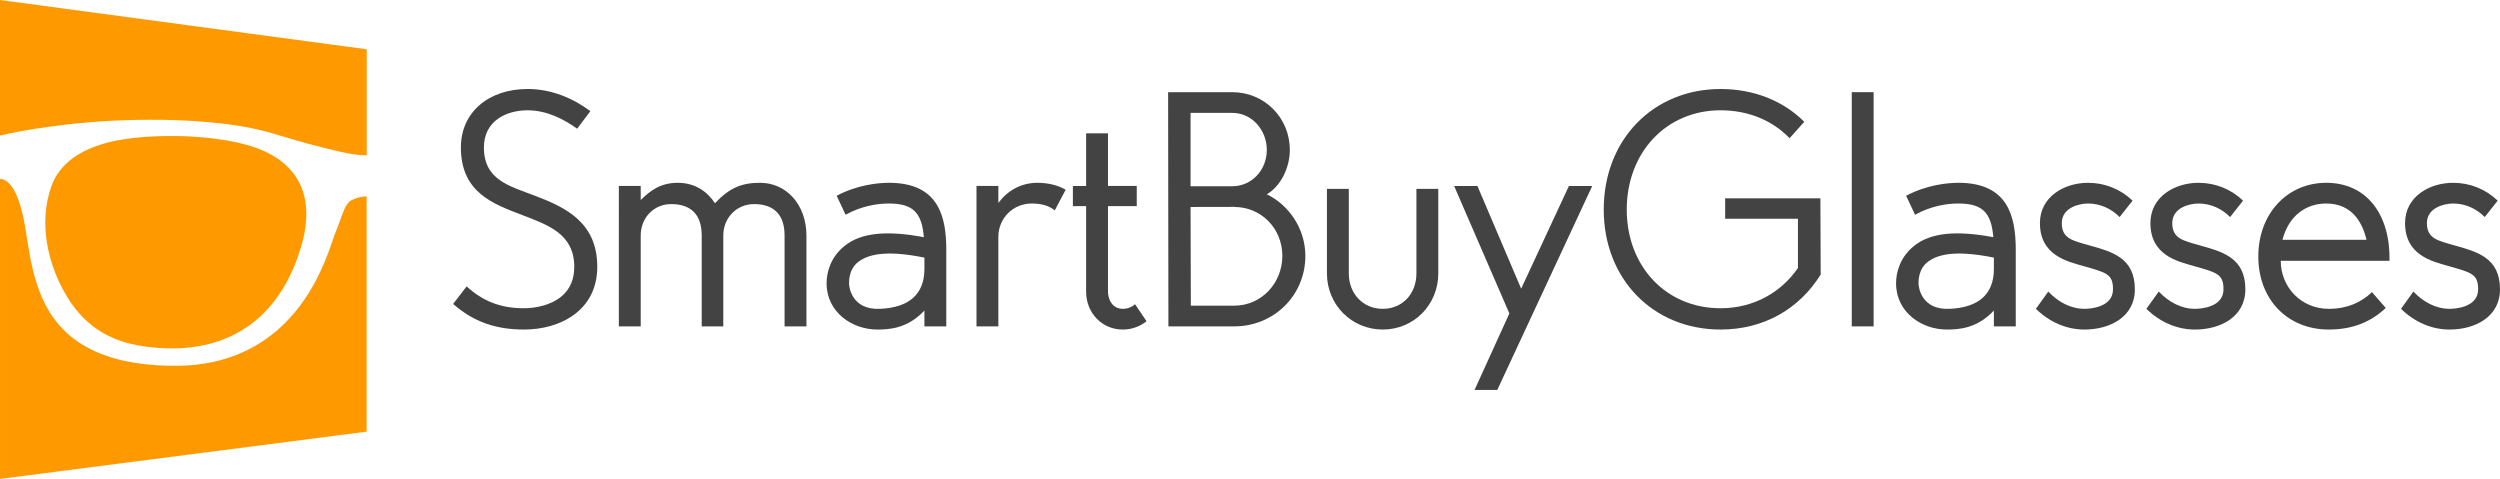
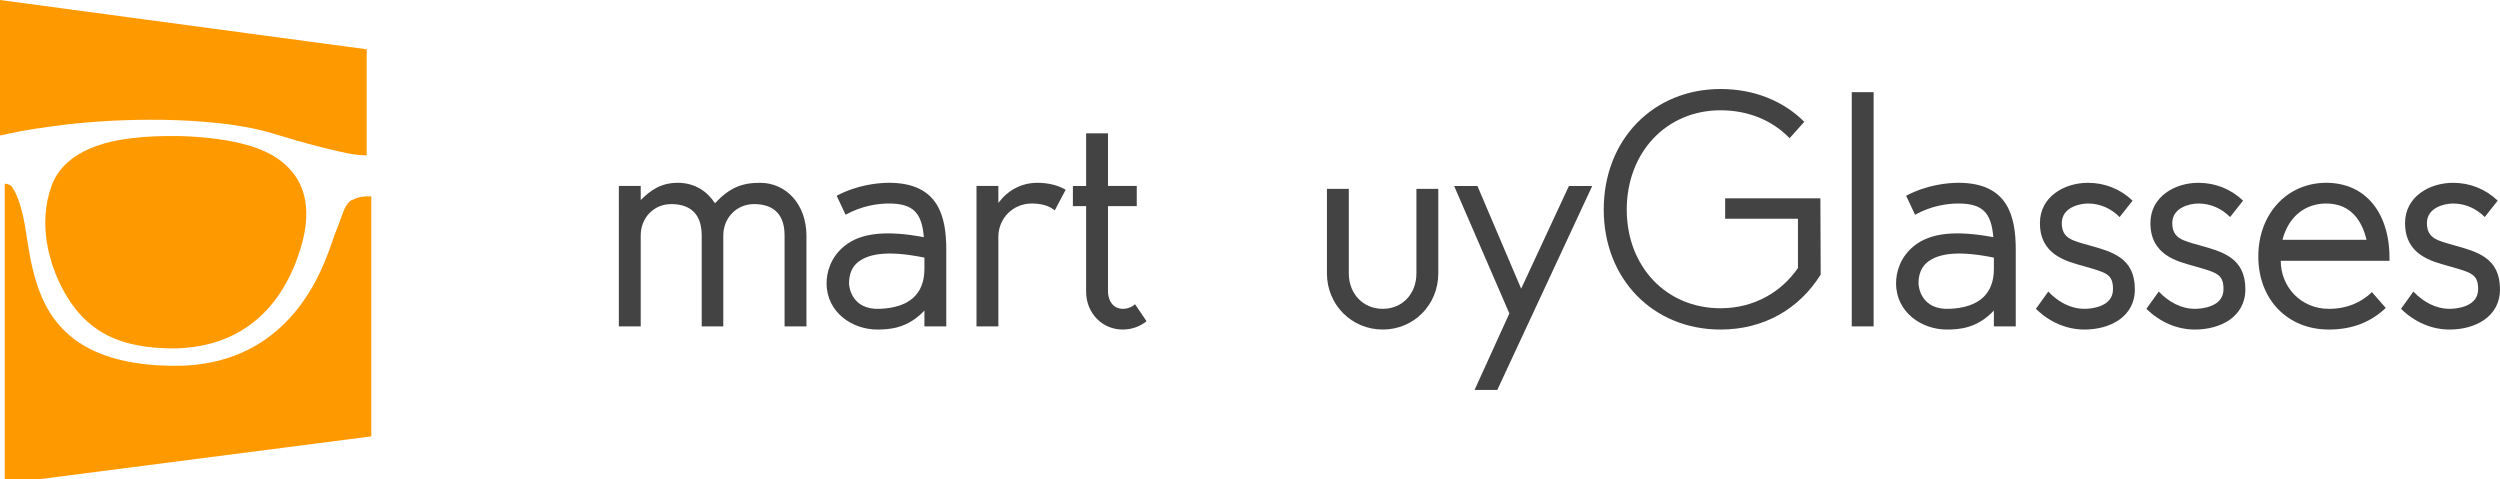
<svg xmlns="http://www.w3.org/2000/svg" version="1.1" id="Layer_1" x="0px" y="0px" viewBox="0 0 521.33 99.88" style="enable-background:new 0 0 521.33 99.88;" xml:space="preserve">
  <style type="text/css">
	.st0{fill:#FF9900;}
	.st1{fill:#434345;}
	.st2{fill:#434343;}
</style>
  <g>
    <g>
      <g>
        <path class="st0" d="M7.62,26.81c1.92-0.29,3.85-0.56,5.78-0.8c1.53-0.19,3.07-0.33,4.61-0.46c1.68-0.14,3.37-0.27,5.06-0.36     c1.78-0.09,3.56-0.16,5.34-0.19c1.93-0.03,3.86-0.04,5.78-0.01c1.84,0.03,3.67,0.1,5.5,0.2c1.7,0.1,3.41,0.25,5.11,0.41     c2.53,0.24,5.04,0.61,7.53,1.1c1.97,0.39,3.91,0.92,5.83,1.51c4.1,1.26,8.24,2.39,12.42,3.35c1.31,0.3,2.62,0.57,3.96,0.72     c0.64,0.07,1.28,0.11,1.93,0.11V10.28L0,0v28.26C2.52,27.69,5.06,27.19,7.62,26.81z" />
      </g>
      <g>
-         <path class="st0" d="M76.36,40.95c-1.08,0.02-2.09,0.32-3.05,0.8c-0.39,0.19-0.67,0.5-0.92,0.85c-0.37,0.52-0.62,1.09-0.85,1.68     c-0.43,1.13-0.81,2.27-1.26,3.39c-0.65,1.58-1.15,3.22-1.74,4.81c-1.13,3.04-2.49,5.96-4.22,8.71c-1.82,2.89-3.97,5.49-6.56,7.72     c-3.56,3.06-7.63,5.14-12.17,6.3c-1.78,0.45-3.59,0.75-5.42,0.92c-1.77,0.17-3.54,0.17-5.31,0.13c-1.47-0.03-2.94-0.13-4.4-0.29     c-3.28-0.36-6.49-1.02-9.57-2.25c-2.66-1.06-5.07-2.51-7.16-4.47c-2.08-1.96-3.65-4.29-4.83-6.89c-0.95-2.09-1.62-4.27-2.14-6.49     c-0.43-1.85-0.75-3.72-1.05-5.6c-0.27-1.69-0.5-3.38-0.87-5.05c-0.34-1.53-0.75-3.03-1.37-4.47c-0.3-0.69-0.65-1.35-1.1-1.95     c-0.28-0.37-0.59-0.72-0.98-0.99c-0.41-0.3-0.86-0.49-1.39-0.48v62.54l76.45-9.86V40.96C76.42,40.96,76.39,40.95,76.36,40.95z" />
+         <path class="st0" d="M76.36,40.95c-1.08,0.02-2.09,0.32-3.05,0.8c-0.39,0.19-0.67,0.5-0.92,0.85c-0.37,0.52-0.62,1.09-0.85,1.68     c-0.43,1.13-0.81,2.27-1.26,3.39c-0.65,1.58-1.15,3.22-1.74,4.81c-1.13,3.04-2.49,5.96-4.22,8.71c-1.82,2.89-3.97,5.49-6.56,7.72     c-3.56,3.06-7.63,5.14-12.17,6.3c-1.78,0.45-3.59,0.75-5.42,0.92c-1.77,0.17-3.54,0.17-5.31,0.13c-1.47-0.03-2.94-0.13-4.4-0.29     c-3.28-0.36-6.49-1.02-9.57-2.25c-2.66-1.06-5.07-2.51-7.16-4.47c-2.08-1.96-3.65-4.29-4.83-6.89c-0.95-2.09-1.62-4.27-2.14-6.49     c-0.43-1.85-0.75-3.72-1.05-5.6c-0.27-1.69-0.5-3.38-0.87-5.05c-0.34-1.53-0.75-3.03-1.37-4.47c-0.3-0.69-0.65-1.35-1.1-1.95     c-0.41-0.3-0.86-0.49-1.39-0.48v62.54l76.45-9.86V40.96C76.42,40.96,76.39,40.95,76.36,40.95z" />
      </g>
      <g>
        <path class="st0" d="M55.34,31.62c-1.83-0.86-3.75-1.42-5.71-1.87c-3.06-0.69-6.17-1.05-9.3-1.25c-1.87-0.12-3.74-0.15-5.62-0.13     c-3.07,0.03-6.13,0.23-9.17,0.72c-1.82,0.29-3.62,0.71-5.36,1.33c-1.84,0.65-3.59,1.5-5.16,2.68c-1.94,1.47-3.4,3.3-4.25,5.6     c-0.74,2.01-1.15,4.09-1.28,6.23c-0.12,1.88-0.01,3.74,0.28,5.6c0.34,2.14,0.91,4.21,1.69,6.22c1.05,2.69,2.4,5.23,4.17,7.52     c2.15,2.78,4.82,4.9,8.07,6.26c2.21,0.93,4.53,1.47,6.9,1.78c1.71,0.22,3.44,0.33,5.69,0.34c1.54,0.01,3.58-0.17,5.6-0.55     c2.54-0.48,4.96-1.29,7.25-2.49c3.58-1.88,6.48-4.53,8.8-7.83c1.76-2.5,3.09-5.23,4.12-8.11c0.84-2.33,1.48-4.7,1.72-7.17     c0.15-1.55,0.14-3.1-0.13-4.64c-0.46-2.67-1.61-4.99-3.52-6.92C58.75,33.52,57.12,32.46,55.34,31.62z" />
      </g>
    </g>
    <g>
-       <path class="st2" d="M111.71,40.88c6.48,2.46,12.84,5.64,12.84,14.76s-7.74,13.08-15.24,13.08c-5.88,0-10.5-1.56-14.82-5.34    l2.82-3.66c3.48,3.18,7.2,4.56,12,4.56c1.74,0,10.44-0.48,10.44-8.64c0-6.84-5.4-8.7-10.86-10.8c-5.94-2.28-12.78-4.62-12.78-14.1    c0-7.26,5.7-12.18,13.92-12.18c5.04,0,9.54,1.98,13.08,4.62l-2.76,3.66c-2.82-2.04-6.42-3.84-10.32-3.84    c-4.38,0-9.12,2.16-9.12,7.74C100.91,37.58,106.25,38.78,111.71,40.88z" />
      <path class="st2" d="M168.17,68.06h-4.56V49.1c0-5.4-3.42-6.54-6.36-6.54c-3.66,0-6.42,2.88-6.42,6.54v18.96h-4.5V49.1    c0-5.4-3.42-6.54-6.36-6.54c-3.66,0-6.36,2.88-6.36,6.54v18.96h-4.56V38.78h4.56v2.94c2.1-2.1,4.26-3.6,7.74-3.6    c3.6,0,6.18,1.86,7.74,4.26c3.06-3.24,5.58-4.26,9.42-4.26c5.34,0,9.66,4.38,9.66,11.1V68.06z" />
      <path class="st2" d="M197.33,68.06h-4.56v-3.3c-3.54,3.78-7.38,3.96-9.84,3.96c-5.16,0-10.56-3.54-10.56-9.66    c0-2.28,0.84-5.46,3.78-7.8c3.42-2.76,8.82-3.24,16.5-1.8c-0.42-5.22-2.34-7.02-7.32-7.02c-2.28,0-5.64,0.48-9,2.34l-1.86-3.96    c4.32-2.28,8.64-2.7,10.92-2.7c10.38,0,11.94,7.08,11.94,13.98V68.06z M192.77,53.72c-8.52-1.74-12-0.48-13.8,0.9    c-1.26,0.96-1.92,2.52-1.92,4.44c0,0.78,0.54,5.58,6.42,5.34c6.12-0.24,9.3-3.06,9.3-8.34V53.72z" />
      <path class="st2" d="M222.23,39.56l-2.28,4.32c-1.32-1.14-3.18-1.44-4.8-1.44c-3.9,0-6.96,3.06-6.96,6.96v18.66h-4.56V38.78h4.56    v3.54c1.86-2.52,4.68-4.2,8.16-4.2C218.51,38.12,220.55,38.6,222.23,39.56z" />
      <path class="st2" d="M239.09,66.98c-1.32,1.08-3.06,1.74-4.98,1.74c-4.26,0-7.62-3.42-7.62-7.92V42.98h-2.76v-4.2h2.76V27.8h4.56    v10.98h6v4.2h-6V60.8c0,1.74,0.96,3.6,3.12,3.6c0.96,0,1.86-0.36,2.52-0.96L239.09,66.98z" />
-       <path class="st2" d="M272.21,53.36c0,8.28-6.6,14.7-14.82,14.7h-13.74l-0.06-48.84h13.38c6.66,0,12,5.28,12,12.06    c0,3.72-1.92,7.56-4.8,9.24C268.79,42.74,272.21,47.72,272.21,53.36z M248.27,23.54v15.3h8.7c4.08,0,7.2-3.42,7.2-7.56    c0-4.2-3.12-7.74-7.2-7.74H248.27z M267.41,53.36c0-5.7-4.38-10.2-10.02-10.2V43.1c-0.18,0.06-0.24,0.06-9.12,0.06l0.06,20.58    h9.06C263.03,63.74,267.41,59.06,267.41,53.36z" />
      <path class="st2" d="M299.93,39.38v17.64c0,6.54-5.1,11.7-11.58,11.7s-11.64-5.16-11.64-11.7V39.38h4.56v17.64    c0,4.2,2.94,7.38,7.08,7.38s7.02-3.18,7.02-7.38V39.38H299.93z" />
      <path class="st2" d="M312.23,81.32h-4.74l7.26-15.96l-11.52-26.58h4.86l9.12,21.42l9.96-21.42h4.86L312.23,81.32z" />
      <path class="st2" d="M379.67,57.26c-4.5,7.2-11.88,11.46-20.88,11.46c-14.04,0-24.36-10.5-24.36-25.02    c0-14.58,10.32-25.14,24.36-25.14c6.96,0,13.08,2.46,17.46,6.84l-3.06,3.42c-3.54-3.66-8.52-5.82-14.4-5.82    c-11.34,0-19.56,8.82-19.56,20.7c0,11.88,8.22,20.58,19.56,20.58c7.08,0,12.78-3.48,16.14-8.4V45.62h-15.18v-4.26h19.86    L379.67,57.26z" />
      <path class="st2" d="M390.71,19.22v48.84h-4.56V19.22H390.71z" />
      <path class="st2" d="M420.35,68.06h-4.56v-3.3c-3.54,3.78-7.38,3.96-9.84,3.96c-5.16,0-10.56-3.54-10.56-9.66    c0-2.28,0.84-5.46,3.78-7.8c3.42-2.76,8.82-3.24,16.5-1.8c-0.42-5.22-2.34-7.02-7.32-7.02c-2.28,0-5.64,0.48-9,2.34l-1.86-3.96    c4.32-2.28,8.64-2.7,10.92-2.7c10.38,0,11.94,7.08,11.94,13.98V68.06z M415.79,53.72c-8.52-1.74-12-0.48-13.8,0.9    c-1.26,0.96-1.92,2.52-1.92,4.44c0,0.78,0.54,5.58,6.42,5.34c6.12-0.24,9.3-3.06,9.3-8.34V53.72z" />
      <path class="st2" d="M445.19,60.32c0,5.82-5.28,8.4-10.5,8.4c-3.78,0-7.32-1.56-10.14-4.32l2.58-3.6c2.1,2.22,4.74,3.6,7.56,3.6    c1.02,0,5.94-0.24,5.94-4.08c0-3.18-1.38-3.48-6.24-4.86c-3.42-0.96-9-2.28-9-8.94c0-5.52,5.1-8.4,10.02-8.4    c3.54,0,6.78,1.32,9.3,3.72l-2.7,3.42c-1.8-1.8-4.08-2.82-6.6-2.82c-1.92,0-5.46,0.9-5.46,4.08c0,3.24,2.28,3.66,5.64,4.62    C440.27,52.46,445.19,53.66,445.19,60.32z" />
      <path class="st2" d="M468.23,60.32c0,5.82-5.28,8.4-10.5,8.4c-3.78,0-7.32-1.56-10.14-4.32l2.58-3.6c2.1,2.22,4.74,3.6,7.56,3.6    c1.02,0,5.94-0.24,5.94-4.08c0-3.18-1.38-3.48-6.24-4.86c-3.42-0.96-9-2.28-9-8.94c0-5.52,5.1-8.4,10.02-8.4    c3.54,0,6.78,1.32,9.3,3.72l-2.7,3.42c-1.8-1.8-4.08-2.82-6.6-2.82c-1.92,0-5.46,0.9-5.46,4.08c0,3.24,2.28,3.66,5.64,4.62    C463.31,52.46,468.23,53.66,468.23,60.32z" />
      <path class="st2" d="M497.51,64.22c-3.12,2.94-6.96,4.5-11.88,4.5c-8.58,0-14.7-6.24-14.7-15.24c0-8.88,6-15.36,14.16-15.36    c8.4,0,13.38,6.54,13.2,16.26h-22.68c0,5.46,4.2,10.02,10.02,10.02c3.84,0,6.72-1.32,9-3.48L497.51,64.22z M475.97,50h17.52    c-0.9-3.84-3.18-7.56-8.4-7.56C480.71,42.44,477.23,45.14,475.97,50z" />
      <path class="st2" d="M521.33,60.32c0,5.82-5.28,8.4-10.5,8.4c-3.78,0-7.32-1.56-10.14-4.32l2.58-3.6c2.1,2.22,4.74,3.6,7.56,3.6    c1.02,0,5.94-0.24,5.94-4.08c0-3.18-1.38-3.48-6.24-4.86c-3.42-0.96-9-2.28-9-8.94c0-5.52,5.1-8.4,10.02-8.4    c3.54,0,6.78,1.32,9.3,3.72l-2.7,3.42c-1.8-1.8-4.08-2.82-6.6-2.82c-1.92,0-5.46,0.9-5.46,4.08c0,3.24,2.28,3.66,5.64,4.62    C516.41,52.46,521.33,53.66,521.33,60.32z" />
    </g>
  </g>
</svg>